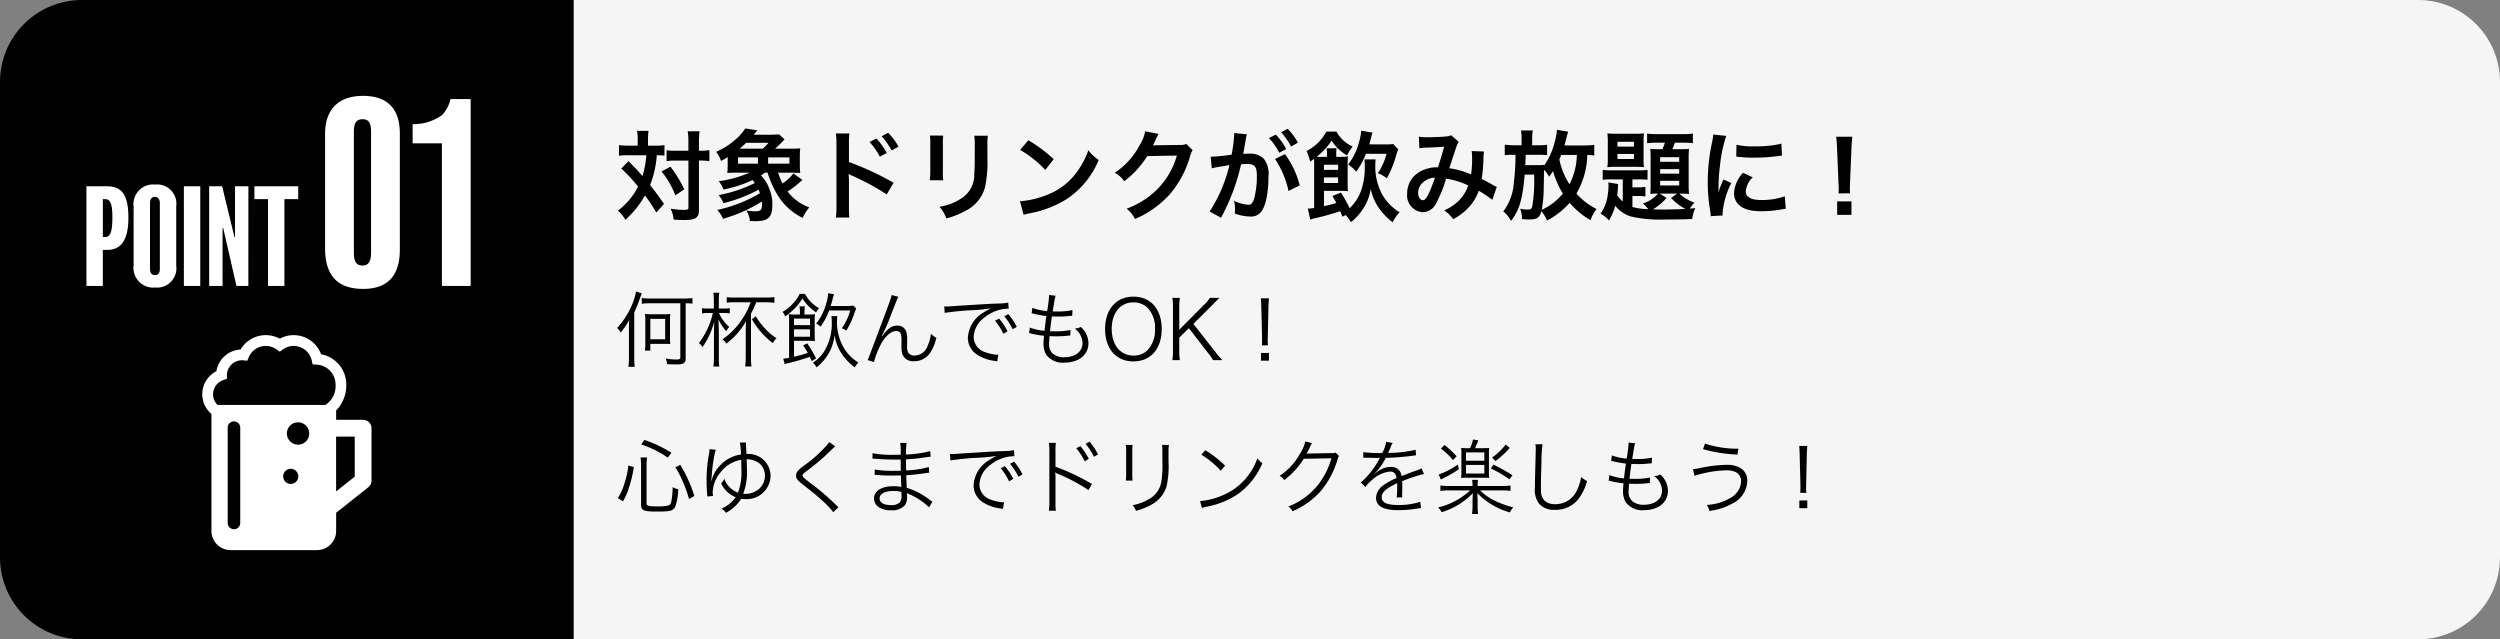
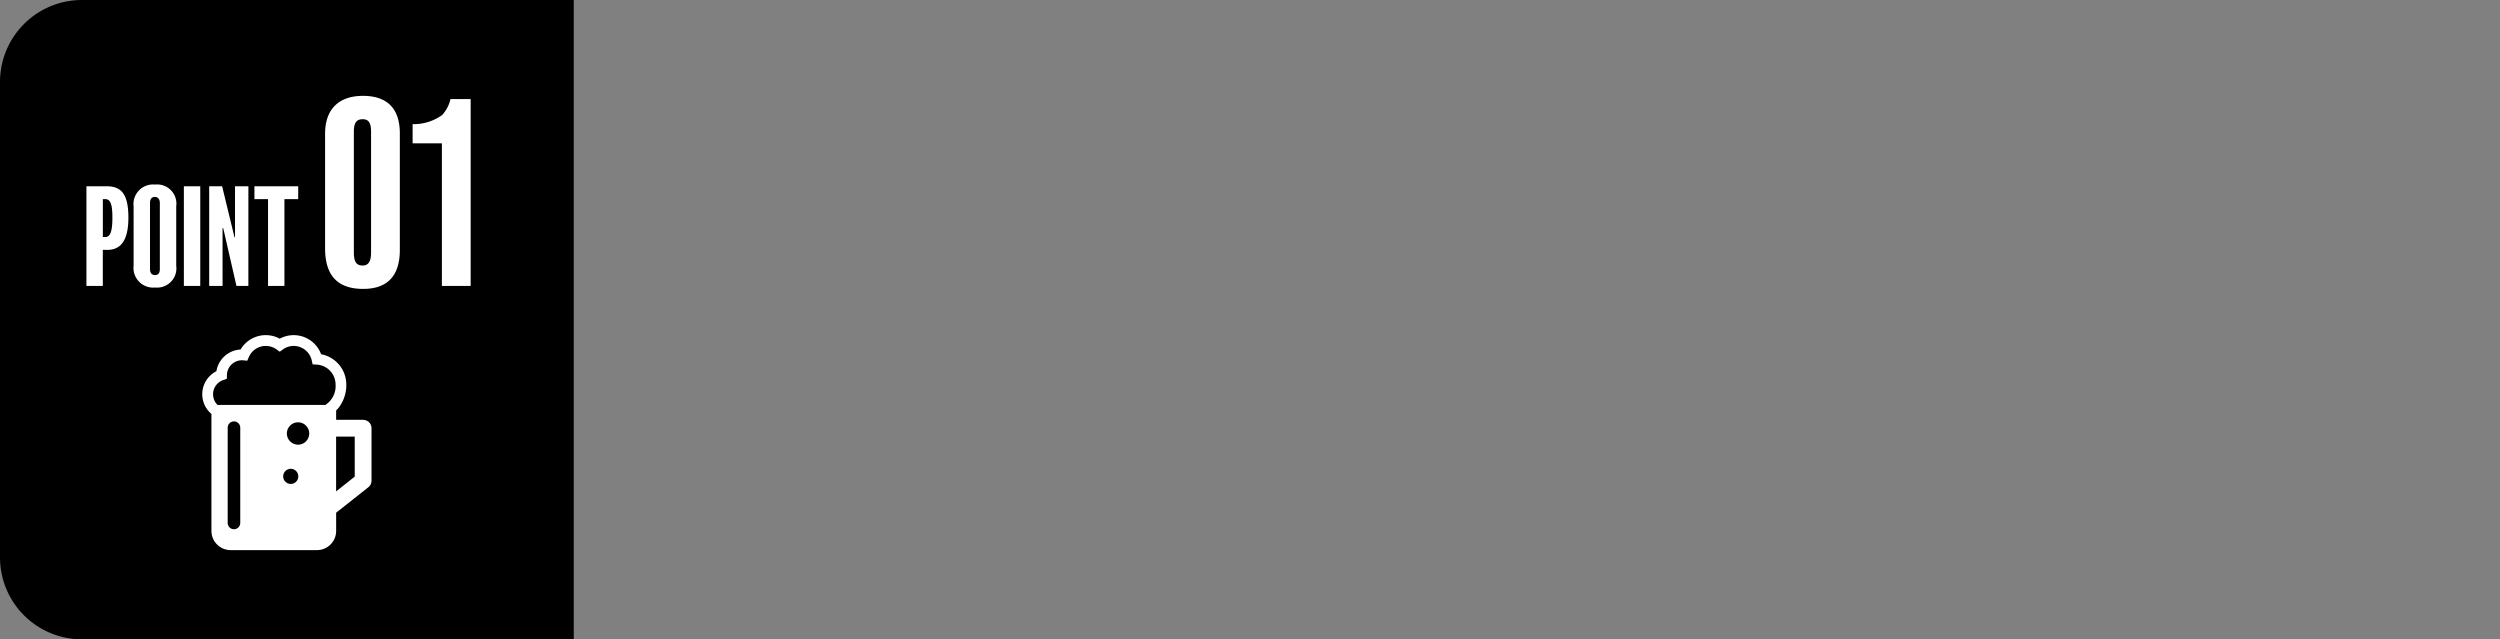
<svg xmlns="http://www.w3.org/2000/svg" width="305" height="78" viewBox="0 0 305 78">
  <rect x="0" y="0" width="305" height="78" fill="#808080" stroke="none" />
  <defs>
    <clipPath id="clip-path">
      <rect id="長方形_7155" data-name="長方形 7155" width="20.648" height="26.227" fill="#fff" />
    </clipPath>
  </defs>
  <g id="service04_point01" transform="translate(-35 -2445)">
    <g id="グループ_36228" data-name="グループ 36228" transform="translate(3070 -301)">
      <path id="長方形_6636" data-name="長方形 6636" d="M10,0H70a0,0,0,0,1,0,0V78a0,0,0,0,1,0,0H10A10,10,0,0,1,0,68V10A10,10,0,0,1,10,0Z" transform="translate(-3035 2746)" />
      <g id="グループ_36227" data-name="グループ 36227" transform="translate(-4235 2491.885)">
        <path id="パス_28537" data-name="パス 28537" d="M5.664-8.336c0-2.9-.88-3.824-2.656-3.824H.544V0h2V-4.4h.544C4.544-4.4,5.664-5.28,5.664-8.336ZM3.712-8.352c0,1.824-.3,2.384-.864,2.384h-.3v-4.624h.288C3.44-10.592,3.712-10.048,3.712-8.352ZM11.5-9.712a2.347,2.347,0,0,0-2.576-2.656A2.388,2.388,0,0,0,6.3-9.712v7.248A2.4,2.4,0,0,0,8.928.192,2.354,2.354,0,0,0,11.5-2.464Zm-2,7.664c0,.48-.208.72-.576.72-.4,0-.624-.24-.624-.736v-8.064c0-.512.24-.736.608-.736.3,0,.592.224.592.736ZM14.432-12.16h-2V0h2Zm5.872,0H18.672v6.224h-.064L17.1-12.16H15.52V0h1.632V-7.056h.08L18.848,0H20.3Zm6.08,0H21.04v1.568H22.7V0h2V-10.592h1.68Z" transform="translate(1210 289)" fill="#fff" />
        <path id="パス_28536" data-name="パス 28536" d="M9.78-18.6c0-3.3-1.8-4.59-4.5-4.59-2.73,0-4.62,1.41-4.62,4.65V-4.59C.66-.96,2.49.36,5.31.36,7.95.36,9.78-.9,9.78-4.41ZM6.27-4.08c0,1.05-.3,1.59-1.02,1.59-.84,0-1.08-.54-1.08-1.65V-18.78c0-1.11.3-1.56,1.08-1.56.72,0,1.02.45,1.02,1.5ZM18.42-22.8H15.96a4.236,4.236,0,0,1-1.02,1.95,5.95,5.95,0,0,1-3.6,1.11v2.34h3.57V0h3.51Z" transform="translate(1239 289)" fill="#fff" />
      </g>
      <g id="グループ_36945" data-name="グループ 36945" transform="translate(-3058.324 2795.887)">
        <g id="グループ_36944" data-name="グループ 36944" transform="translate(48 -9)" clip-path="url(#clip-path)">
          <path id="パス_28534" data-name="パス 28534" d="M19.627,10.331H16.334V9.181a3.421,3.421,0,0,0,.4-.451,4.516,4.516,0,0,0,.839-2.7,3.76,3.76,0,0,0-3.074-3.7A3.57,3.57,0,0,0,11.153,0a3.543,3.543,0,0,0-1.7.432A3.571,3.571,0,0,0,4.673,1.754,3.149,3.149,0,0,0,1.727,4.4a3.145,3.145,0,0,0-.608,5.213V23.888a2.342,2.342,0,0,0,2.339,2.339H13.995a2.342,2.342,0,0,0,2.339-2.339V21.665l3.927-3.107a1.022,1.022,0,0,0,.388-.8v-6.4a1.022,1.022,0,0,0-1.022-1.022M4.635,22.912a.766.766,0,0,1-1.533,0V11.29a.766.766,0,0,1,1.533,0Zm6.16-4.76a.922.922,0,1,1,.922-.922.922.922,0,0,1-.922.922m.892-4.791A1.363,1.363,0,1,1,13.049,12a1.363,1.363,0,0,1-1.363,1.363m3.325-4.848H1.863a1.829,1.829,0,0,1,.7-3.035L3,5.33l.008-.464a1.838,1.838,0,0,1,1.83-1.8c.056,0,.114,0,.175.009l.477.045.19-.44a2.252,2.252,0,0,1,3.387-.937l.386.279.386-.279a2.235,2.235,0,0,1,1.317-.426,2.266,2.266,0,0,1,2.2,1.763l.108.487.5.028a2.441,2.441,0,0,1,2.3,2.438,2.721,2.721,0,0,1-1.248,2.481M18.6,17.262l-2.271,1.8V12.375H18.6Z" transform="translate(0 0)" fill="#fff" />
        </g>
      </g>
    </g>
-     <path id="長方形_6548" data-name="長方形 6548" d="M0,0H225a10,10,0,0,1,10,10V68a10,10,0,0,1-10,10H0a0,0,0,0,1,0,0V0A0,0,0,0,1,0,0Z" transform="translate(105 2445)" fill="#f5f5f5" />
-     <path id="パス_28546" data-name="パス 28546" d="M8.65-7a7.939,7.939,0,0,1,.83.04v-.68a8.518,8.518,0,0,1-1.03.06H4.35A7.528,7.528,0,0,1,3.3-7.64v.7A7.332,7.332,0,0,1,4.35-7H8V-.42c0,.23-.1.28-.52.28A8.214,8.214,0,0,1,6.22-.26a2.418,2.418,0,0,1,.16.68c.54.03.8.04,1.13.04.9,0,1.14-.16,1.14-.78ZM2.43.75C2.4.39,2.38.04,2.38-.46V-5.89a15.052,15.052,0,0,0,.58-1.4c.2-.56.21-.6.34-.91l-.7-.24a7.859,7.859,0,0,1-.49,1.62A9.764,9.764,0,0,1,.29-3.99a1.72,1.72,0,0,1,.36.43l.08.11A7.976,7.976,0,0,0,1.77-4.98c-.03.46-.04.75-.04,1.2V-.49A10.684,10.684,0,0,1,1.67.75ZM4.34-1.23v-.82H6.03c.34,0,.52.01.75.03a4.731,4.731,0,0,1-.04-.73V-4.89a5.856,5.856,0,0,1,.04-.81,6.156,6.156,0,0,1-.84.04H4.54a6.32,6.32,0,0,1-.85-.04,6.276,6.276,0,0,1,.04.83v2.88a5.814,5.814,0,0,1-.05.76Zm0-3.87H6.15v2.49H4.34ZM16.57-7.12a8.387,8.387,0,0,1-1,2.01A8.706,8.706,0,0,1,13.14-2.6a2.007,2.007,0,0,1,.47.52,8.978,8.978,0,0,0,2.41-2.73c-.03.44-.04.79-.04,1.24v3.2A9.046,9.046,0,0,1,15.91.71h.77a8.718,8.718,0,0,1-.06-1.07V-5.74a9.1,9.1,0,0,0,.63-1.38h1.28a6.905,6.905,0,0,1,.95.06v-.7a6.409,6.409,0,0,1-.95.06H14.56a5.316,5.316,0,0,1-.9-.05v.68a5.537,5.537,0,0,1,.9-.05Zm-4.48.76h-.78a2.887,2.887,0,0,1-.66-.05v.65a2.985,2.985,0,0,1,.67-.05h.65a9.485,9.485,0,0,1-1.7,3.66,1.737,1.737,0,0,1,.44.49,9.521,9.521,0,0,0,1.43-3.11c-.03.73-.04,1.35-.04,1.79V-.33A6.91,6.91,0,0,1,12.03.72h.73A5.839,5.839,0,0,1,12.7-.33V-3.15c0-.66-.02-1.23-.05-1.88a6.1,6.1,0,0,0,.95,1.44,1.83,1.83,0,0,1,.37-.52,5.215,5.215,0,0,1-.9-1.04,3.887,3.887,0,0,1-.35-.66h.61a3.585,3.585,0,0,1,.7.05v-.65a3.185,3.185,0,0,1-.69.05H12.7V-7.42a4.212,4.212,0,0,1,.06-.87h-.73a8.128,8.128,0,0,1,.06.89Zm4.64,1.3A9.785,9.785,0,0,0,17.8-3.54a9.542,9.542,0,0,0,1.48,1.4,3.006,3.006,0,0,1,.45-.61,5.859,5.859,0,0,1-1.32-1.09,8.087,8.087,0,0,1-1.2-1.57ZM24.56-.27a13.8,13.8,0,0,0-1.08-1.84l-.5.25a8.521,8.521,0,0,1,.57.91,14.872,14.872,0,0,1-1.68.47V-2.42h1.72a6.373,6.373,0,0,1,.83.04c-.02-.3-.03-.55-.03-.93v-1.5a6.584,6.584,0,0,1,.04-.86,5.949,5.949,0,0,1-.81.04h-.47v-.41a2.819,2.819,0,0,1,.05-.59h-.66a4.071,4.071,0,0,1,.05.61v.39h-.56a5.519,5.519,0,0,1-.8-.04,7.631,7.631,0,0,1,.04.89V-.35a4.439,4.439,0,0,1-.71.1l.17.68A4.264,4.264,0,0,1,21.3.27c.68-.16,1.66-.44,2.5-.73.09.19.13.27.24.51ZM21.87-4.33v-.8h1.95v.8Zm0,.51h1.95v.9H21.87Zm4.47-2.85c.1-.33.17-.56.24-.86.05-.2.12-.43.17-.57l-.71-.13a5.009,5.009,0,0,1-.25,1.28,6.623,6.623,0,0,1-1.22,2.43,1.561,1.561,0,0,1,.53.38,7.9,7.9,0,0,0,1.05-1.98h2.58A7.036,7.036,0,0,1,27.7-3.95a1.934,1.934,0,0,1,.55.29,10.228,10.228,0,0,0,.98-2.11,6.111,6.111,0,0,1,.23-.59l-.35-.36a4.678,4.678,0,0,1-.93.05ZM22.56-8.15a5.264,5.264,0,0,1-2.09,2.2,1.986,1.986,0,0,1,.32.55A7.4,7.4,0,0,0,22.9-7.58a5.841,5.841,0,0,0,1.67,1.69,1.942,1.942,0,0,1,.36-.51,4.229,4.229,0,0,1-1.72-1.75Zm3.87,2.72a4.955,4.955,0,0,1,.05.76,6.448,6.448,0,0,1-.91,3.5A4.385,4.385,0,0,1,24.18.25a1.984,1.984,0,0,1,.43.57,5.854,5.854,0,0,0,1.65-2,6.02,6.02,0,0,0,.56-1.93A5.582,5.582,0,0,0,27.95-.48,6.86,6.86,0,0,0,29.28.82a2.483,2.483,0,0,1,.45-.59,5.141,5.141,0,0,1-1.8-1.82,6.216,6.216,0,0,1-.82-3.13c0-.25.02-.52.04-.71Zm7.36-2.58c-.06.3-.28.93-1.37,3.82C30.98-.35,30.98-.35,30.85-.07l.77.24a10.235,10.235,0,0,1,.92-2.3c.56-.95,1.21-1.48,1.79-1.48a.535.535,0,0,1,.57.37,2.158,2.158,0,0,1,.08.76v.57a4.122,4.122,0,0,0,.09,1.08,1.407,1.407,0,0,0,1.46.9,2.328,2.328,0,0,0,1.99-1.09,5.4,5.4,0,0,0,.71-1.76,2.854,2.854,0,0,1-.66-.51,4.379,4.379,0,0,1-.38,1.42,1.73,1.73,0,0,1-1.6,1.25.932.932,0,0,1-.76-.31,1.7,1.7,0,0,1-.16-.95v-.68a2.522,2.522,0,0,0-.17-1.13,1.11,1.11,0,0,0-1-.59c-.71,0-1.22.36-1.88,1.31l-.05-.02a1.5,1.5,0,0,1,.09-.18l.11-.22a16.951,16.951,0,0,0,.72-1.65c.98-2.51.98-2.51,1.11-2.75Zm6.46,2.18a33.291,33.291,0,0,1,3.45-.33,20.466,20.466,0,0,0,2.2-.22,6.546,6.546,0,0,0-.95.53,3.8,3.8,0,0,0-1.87,3.07A2.421,2.421,0,0,0,44.19-.74a5.044,5.044,0,0,0,2.16.77c.18.03.2.04.31.06l.13-.81h-.1a5.125,5.125,0,0,1-1.5-.32,1.961,1.961,0,0,1-1.4-1.85A3.056,3.056,0,0,1,45.02-5.2a4.918,4.918,0,0,1,1.92-1,4.194,4.194,0,0,1,1.12-.14L48-7.08a6.754,6.754,0,0,1-1.19.11l-.57.02c-.33.01-.46.02-1.69.09l-1.57.1c-1.23.07-1.29.08-1.85.12-.31.02-.43.03-.57.03-.07,0-.17,0-.36-.01Zm6.14.96a7.033,7.033,0,0,1,1.02,1.59l.51-.3a7.592,7.592,0,0,0-1.03-1.55Zm1.14-.54a7.914,7.914,0,0,1,1.02,1.57l.5-.28a8.1,8.1,0,0,0-1.03-1.56Zm3.02,2.06a1.042,1.042,0,0,1,.31.06,10.541,10.541,0,0,0,1.51.25c-.01.09-.01.09-.02.24a5.288,5.288,0,0,0-.04.66,2.712,2.712,0,0,0,.31,1.38,2.488,2.488,0,0,0,2.24,1c1.75,0,2.93-.95,2.93-2.36a2.669,2.669,0,0,0-.94-1.99,1.979,1.979,0,0,1-.73.2,2.28,2.28,0,0,1,.95,1.74c0,1.06-.87,1.75-2.21,1.75a2.1,2.1,0,0,1-1.41-.43,1.476,1.476,0,0,1-.46-1.2c0-.17.02-.5.04-.74a1.815,1.815,0,0,0,.01-.2c.45.02.61.02.86.02a11.539,11.539,0,0,0,1.41-.08c.14-.01.17-.01.27-.02l.02-.67a8.744,8.744,0,0,1-1.84.16c-.14,0-.28,0-.66-.01.06-.56.07-.66.23-1.81.55.02.72.02.88.02.29,0,.59-.01.9-.04.5-.04.5-.04.7-.06l.03-.69A8.115,8.115,0,0,1,54.01-6c-.16,0-.3,0-.58-.01.05-.28.07-.38.1-.6.09-.55.09-.55.1-.64a5.144,5.144,0,0,1,.16-.67l-.8-.09v.08a15.736,15.736,0,0,1-.24,1.88,6.454,6.454,0,0,1-1.8-.39l-.09.66c.14.03.18.04.31.07a13.287,13.287,0,0,0,1.49.27c-.08.53-.18,1.31-.23,1.8a6.65,6.65,0,0,1-1.79-.4ZM63.28-7.81c-2.1,0-3.46,1.55-3.46,3.95S61.16.09,63.27.09s3.46-1.54,3.46-3.95S65.39-7.81,63.28-7.81Zm.01,7.19c-1.6,0-2.66-1.29-2.66-3.25s1.05-3.24,2.65-3.24a2.438,2.438,0,0,1,1.75.69,3.517,3.517,0,0,1,.88,2.56,3.58,3.58,0,0,1-.89,2.56A2.367,2.367,0,0,1,63.29-.62Zm7.3-3.86,2.16-2.15c.03-.03.15-.15.33-.34.13-.14.28-.28.44-.44.08-.08.08-.08.26-.25H72.6a3.729,3.729,0,0,1-.69.83L68.87-3.77V-6.54a5.783,5.783,0,0,1,.08-1.12h-.93a6.334,6.334,0,0,1,.08,1.12v5.36a5.983,5.983,0,0,1-.08,1.12h.93a5.916,5.916,0,0,1-.08-1.12V-2.81l1.17-1.15L72.4-.92a6.087,6.087,0,0,1,.59.86h1.16a8.688,8.688,0,0,1-.94-1.09Zm9.1,2.61c-.02-.25-.03-.43-.03-.61,0-.04,0-.04.01-.46l.08-3.56c.01-.42.03-.72.06-1.1h-.99c.04.38.05.68.06,1.1l.09,3.56v.36c0,.33,0,.4-.02.71ZM79.81,0V-.94h-.97V0ZM1.01,17.16a8.023,8.023,0,0,0,.75-1.76,15.232,15.232,0,0,0,.57-2.42l-.67-.18a10.947,10.947,0,0,1-.52,2.31,6.376,6.376,0,0,1-.77,1.66Zm5.91-5.92a15.517,15.517,0,0,0-3.3-1.57l-.39.55a12.874,12.874,0,0,1,3.24,1.61Zm2.79,5.27a16.552,16.552,0,0,0-1.72-3.8l-.59.31a11.573,11.573,0,0,1,.92,1.77,15.162,15.162,0,0,1,.74,2.09ZM3.88,12.75a5.452,5.452,0,0,1,.07-.94H3.14a6.749,6.749,0,0,1,.07.95v4.79c0,.74.28.86,2,.86,1.55,0,1.91-.09,2.15-.56a6.2,6.2,0,0,0,.38-2.16,2.713,2.713,0,0,1-.68-.26,9.575,9.575,0,0,1-.14,1.65c-.07.36-.17.52-.37.58a4.634,4.634,0,0,1-1.28.12c-1.16,0-1.39-.06-1.39-.37Zm7.68-1.96a3.356,3.356,0,0,1-.08.68,17.7,17.7,0,0,0-.28,3.07c0,.51.02,1.02.07,1.69.01.16.01.21.02.34l.71-.06a2.035,2.035,0,0,1-.05-.47,3.965,3.965,0,0,1,.92-2.37,4.073,4.073,0,0,1,2.56-1.58c.01.62.02.88.02,1.21a7.065,7.065,0,0,1-.41,2.8,2.787,2.787,0,0,1-1.67-1.69,1.8,1.8,0,0,1-.39.55,3.264,3.264,0,0,0,1.55,1.6.765.765,0,0,0,.23.09c-.02.03-.03.04-.06.08a4.135,4.135,0,0,1-1.67,1.32,2.23,2.23,0,0,1,.54.51,4.985,4.985,0,0,0,1.86-1.71,2.876,2.876,0,0,0,.47.04,2.907,2.907,0,0,0,3.11-2.8,2.7,2.7,0,0,0-2.94-2.7c-.01-.29-.05-.96-.06-1.1a1.036,1.036,0,0,1-.01-.16,1.242,1.242,0,0,1,.01-.15l-.75.02a8.014,8.014,0,0,1,.14,1.45,4.216,4.216,0,0,0-2.58,1.37,3.827,3.827,0,0,0-.93,1.55c-.05.17-.05.17-.08.27h-.04c.01-.11.02-.17.03-.26.02-.21.02-.21.03-.3a17.887,17.887,0,0,1,.27-2.22,5.865,5.865,0,0,1,.23-.99Zm4.53,1.24a2.571,2.571,0,0,1,1.18.27,1.861,1.861,0,0,1,1.05,1.73,2.137,2.137,0,0,1-1.34,2,2.472,2.472,0,0,1-1.05.22,1.087,1.087,0,0,1-.18-.01h-.08a7.334,7.334,0,0,0,.45-3.09C16.12,12.72,16.11,12.48,16.09,12.03Zm10.1-2.09a15.9,15.9,0,0,1-2.93,2.74,7.727,7.727,0,0,0-.85.68.968.968,0,0,0-.29.67c0,.34.16.56.72,1,1.46,1.14,1.86,1.47,2.53,2.09a9.44,9.44,0,0,1,1.29,1.37l.63-.62a2.546,2.546,0,0,1-.28-.25,29.484,29.484,0,0,0-3.2-2.73c-.81-.63-.89-.7-.89-.88,0-.14.07-.22.44-.5a29.13,29.13,0,0,0,2.3-1.89c1.04-1,1.12-1.07,1.23-1.16ZM38.75,17.2a3.418,3.418,0,0,1-.34-.23,8.753,8.753,0,0,0-2.79-1.46c-.04-.97-.04-.97-.06-1.53.74-.05,1.53-.13,2.22-.24.35-.05.45-.06.58-.07l-.04-.69a12.07,12.07,0,0,1-2.77.41c-.01-.53-.01-.53-.02-1.35a20.774,20.774,0,0,0,2.32-.24c.52-.07.52-.07.69-.08l-.05-.68a14.1,14.1,0,0,1-2.96.41,11.162,11.162,0,0,1,.07-1.41h-.77a7.831,7.831,0,0,1,.05,1.44c-.33,0-.67.01-.87.01a12.423,12.423,0,0,1-2.56-.2l-.01.68a.817.817,0,0,1,.14-.01,1.213,1.213,0,0,1,.18.01c.9.07,1.71.1,2.44.1.23,0,.39,0,.68-.01l.02,1.37c-.28.01-.63.01-.89.01a12.273,12.273,0,0,1-2.29-.16l-.01.66h.08c.06,0,.14,0,.25.01.62.05,1.09.07,1.69.07.32,0,.82-.01,1.18-.02.01.26.01.45.02.58.01.29.01.5.02.59a.8.8,0,0,0,.01.11c0,.09,0,.09.01.12a4.448,4.448,0,0,0-.9-.08,4.356,4.356,0,0,0-1.04.1c-.88.2-1.4.72-1.4,1.38a1.308,1.308,0,0,0,.54,1.05,2.6,2.6,0,0,0,1.55.4,2.013,2.013,0,0,0,1.69-.63,1.737,1.737,0,0,0,.25-1.09,2.875,2.875,0,0,0-.02-.36c.27.11.5.21.67.3a8.047,8.047,0,0,1,2.04,1.43Zm-3.77-.81a1.31,1.31,0,0,1-.2.9,1.445,1.445,0,0,1-1.1.33c-.87,0-1.37-.3-1.37-.83s.65-.89,1.64-.89a3.671,3.671,0,0,1,1.02.11Zm5.97-4.22a33.291,33.291,0,0,1,3.45-.33,20.466,20.466,0,0,0,2.2-.22,6.546,6.546,0,0,0-.95.53,3.8,3.8,0,0,0-1.87,3.07,2.421,2.421,0,0,0,1.11,2.04,5.044,5.044,0,0,0,2.16.77c.18.03.2.04.31.06l.13-.81h-.1a5.125,5.125,0,0,1-1.5-.32,1.961,1.961,0,0,1-1.4-1.85,3.056,3.056,0,0,1,1.23-2.31,4.918,4.918,0,0,1,1.92-1,4.194,4.194,0,0,1,1.12-.14l-.06-.74a6.754,6.754,0,0,1-1.19.11l-.57.02c-.33.01-.46.02-1.69.09l-1.57.1c-1.23.07-1.29.08-1.85.12-.31.02-.43.03-.57.03-.07,0-.17,0-.36-.01Zm6.14.96a7.033,7.033,0,0,1,1.02,1.59l.51-.3a7.592,7.592,0,0,0-1.03-1.55Zm1.14-.54a7.914,7.914,0,0,1,1.02,1.57l.5-.28a8.1,8.1,0,0,0-1.03-1.56Zm5.59,5.72a6.185,6.185,0,0,1-.05-1.06V14.24a3.344,3.344,0,0,0-.04-.59l.02-.01a1.267,1.267,0,0,0,.31.17,20.827,20.827,0,0,1,3.73,1.98l.43-.74a26.254,26.254,0,0,0-4.45-2.11V11.07a5.691,5.691,0,0,1,.05-1.04h-.86a5.877,5.877,0,0,1,.06,1.02v6.21a6.634,6.634,0,0,1-.06,1.05Zm2.48-7.62a7.406,7.406,0,0,1,1.03,1.59l.5-.3a7.592,7.592,0,0,0-1.03-1.55Zm1.14-.54a7.3,7.3,0,0,1,1.02,1.58l.5-.29a8.423,8.423,0,0,0-1.03-1.56Zm4.91.13a5.881,5.881,0,0,1,.04.84v2.67a6.062,6.062,0,0,1-.04.84h.83a5.3,5.3,0,0,1-.04-.83V11.11a5.463,5.463,0,0,1,.04-.83Zm4.42,0a5.56,5.56,0,0,1,.04.88v1.13a12.434,12.434,0,0,1-.14,2.55,2.983,2.983,0,0,1-1.6,2.11,5.822,5.822,0,0,1-1.9.68,1.912,1.912,0,0,1,.42.69,7.873,7.873,0,0,0,1.82-.72,3.8,3.8,0,0,0,1.9-2.22,11.27,11.27,0,0,0,.25-3.05V11.15a4.463,4.463,0,0,1,.05-.87Zm4.79,1.19a11.042,11.042,0,0,1,2.38,1.96l.52-.62a13.027,13.027,0,0,0-2.41-1.88Zm.07,6.5a5.254,5.254,0,0,1,.6-.16,10.082,10.082,0,0,0,3.73-1.49,8.771,8.771,0,0,0,3.05-3.82,2,2,0,0,1-.61-.59,7.556,7.556,0,0,1-4.08,4.45,8.7,8.7,0,0,1-2.91.77ZM84.25,9.85a4.535,4.535,0,0,1-.63,1.46,7.409,7.409,0,0,1-2.51,2.74,1.487,1.487,0,0,1,.56.52,9.64,9.64,0,0,0,2.39-2.6l3.37-.06a9.188,9.188,0,0,1-1.72,3.35,8.506,8.506,0,0,1-3.53,2.53,1.508,1.508,0,0,1,.5.59,9.792,9.792,0,0,0,3.48-2.5,10.58,10.58,0,0,0,2-3.76c.11-.36.11-.37.2-.49l-.43-.42a.982.982,0,0,1-.52.07c-2.89.05-2.89.05-3.02.08a9.565,9.565,0,0,0,.46-.89,1.911,1.911,0,0,1,.22-.41Zm9.22,1.42a13.992,13.992,0,0,1-2.14-.11l-.01.69a1.773,1.773,0,0,1,.22-.01h.16c.37.01,1.31.03,1.47.03a1.108,1.108,0,0,0,.19-.02l-.09.15a9.951,9.951,0,0,1-2.24,2.86l.56.56a3.309,3.309,0,0,1,.77-.83,3.757,3.757,0,0,1,2.23-1.06c.47,0,.71.24.79.79a7.763,7.763,0,0,0-1.49.8,2.068,2.068,0,0,0-1.02,1.58c0,1.03.87,1.54,2.66,1.54a15.514,15.514,0,0,0,2.43-.2,3.935,3.935,0,0,1,.4-.05l-.09-.77a8.379,8.379,0,0,1-2.67.39c-1.41,0-2.03-.29-2.03-.95,0-.6.52-1.07,1.88-1.71a2.627,2.627,0,0,1,.01.3,14.382,14.382,0,0,1-.06,1.44l.68-.01a2.173,2.173,0,0,1-.02-.36c0-.09,0-.23.01-.45.01-.2.01-.42.01-.55,0-.25,0-.35-.02-.61a16.6,16.6,0,0,1,2.67-.88l-.32-.7a2.2,2.2,0,0,1-.68.29c-.44.16-1.01.37-1.74.66a1.214,1.214,0,0,0-1.32-1.11,2.661,2.661,0,0,0-1.51.49c-.1.07-.1.07-.46.35a.077.077,0,0,1-.02-.03v-.01a.01.01,0,0,0,.01-.01,1.639,1.639,0,0,1,.13-.1c.04-.03.24-.26.34-.38a7.374,7.374,0,0,0,.9-1.42,32.289,32.289,0,0,0,3.3-.26,3.117,3.117,0,0,1,.4-.05l-.06-.68a14.074,14.074,0,0,1-3.15.38,1.7,1.7,0,0,0-.21.01c.05-.09.18-.36.31-.68a2.123,2.123,0,0,1,.26-.54l-.8-.14a4.244,4.244,0,0,1-.48,1.37Zm10.55-.59c-.35,0-.52-.01-.76-.03a5.119,5.119,0,0,1,.03.76v2.13a7.245,7.245,0,0,1-.03.77c.21-.02.47-.03.75-.03h1.97c.25,0,.5.01.7.03a4.982,4.982,0,0,1-.03-.77V11.42a4.982,4.982,0,0,1,.03-.77c-.26.02-.41.03-.73.03h-1c.18-.39.26-.57.41-.95l-.65-.12a5.385,5.385,0,0,1-.36,1.07Zm-.17.51h2.24v1.02h-2.24Zm0,1.53h2.24v1.05h-2.24Zm4.3,3.11a7.63,7.63,0,0,1,1.13.06v-.66a7.356,7.356,0,0,1-1.13.06h-2.88v-.08a3.1,3.1,0,0,1,.05-.67h-.72a4.119,4.119,0,0,1,.05.68v.07h-2.81a7.32,7.32,0,0,1-1.11-.06v.66a7.474,7.474,0,0,1,1.12-.06h2.51a8.759,8.759,0,0,1-3.92,2.08,1.981,1.981,0,0,1,.44.58,8.911,8.911,0,0,0,3.81-2.32c-.02.24-.04.79-.04.95v.54a7.429,7.429,0,0,1-.06,1.05h.74a7.236,7.236,0,0,1-.06-1.05v-.54c0-.13-.01-.43-.02-.55-.01-.28-.01-.28-.02-.41a8.8,8.8,0,0,0,3.97,2.35,2.365,2.365,0,0,1,.42-.61,12.213,12.213,0,0,1-2.23-.8,6.725,6.725,0,0,1-1.82-1.27Zm-7.36-5.1a8.113,8.113,0,0,1,1.47,1.4l.45-.46a11.077,11.077,0,0,0-1.48-1.38Zm2.05,1.95a9.124,9.124,0,0,1-2.32,1.21l.27.62c.12-.07.17-.1.35-.19a14.552,14.552,0,0,0,1.85-1.08Zm5.86-2.45a7.078,7.078,0,0,1-1.67,1.59l.41.43a9.875,9.875,0,0,0,1.74-1.6Zm-1.82,2.92a14.209,14.209,0,0,1,2.27,1.33l.37-.5a21.932,21.932,0,0,0-2.31-1.29Zm5.44-2.95a3.076,3.076,0,0,1,.04.53c0,.16,0,.35-.01.65-.08,3.15-.09,3.4-.09,4.07a2.786,2.786,0,0,0,.55,2.05,2.372,2.372,0,0,0,1.88.7,3.5,3.5,0,0,0,2.82-1.25,6.083,6.083,0,0,0,1.11-2.27,2.829,2.829,0,0,1-.72-.48,5.941,5.941,0,0,1-.49,1.57,2.872,2.872,0,0,1-2.68,1.74,1.887,1.887,0,0,1-1.25-.39,1.574,1.574,0,0,1-.47-1.2c-.01-.23-.02-.48-.02-.6,0-.45.03-1.81.07-3.01a15.416,15.416,0,0,1,.13-2.11Zm8.93,4.45a1.042,1.042,0,0,1,.31.06,10.541,10.541,0,0,0,1.51.25c-.01.09-.01.09-.02.24a5.287,5.287,0,0,0-.04.66,2.712,2.712,0,0,0,.31,1.38,2.488,2.488,0,0,0,2.24,1c1.75,0,2.93-.95,2.93-2.36a2.669,2.669,0,0,0-.94-1.99,1.979,1.979,0,0,1-.73.2,2.28,2.28,0,0,1,.95,1.74c0,1.06-.87,1.75-2.21,1.75a2.1,2.1,0,0,1-1.41-.43,1.476,1.476,0,0,1-.46-1.2c0-.17.02-.5.04-.74a1.816,1.816,0,0,0,.01-.2c.45.02.61.02.86.02a11.539,11.539,0,0,0,1.41-.08c.14-.01.17-.01.27-.02l.02-.67a8.744,8.744,0,0,1-1.84.16c-.14,0-.28,0-.66-.01.06-.56.07-.66.23-1.81.55.02.72.02.88.02.29,0,.59-.01.9-.04.5-.04.5-.04.7-.06l.03-.69a8.115,8.115,0,0,1-1.83.17c-.16,0-.3,0-.58-.01.05-.28.07-.38.1-.6.09-.55.09-.55.1-.64a5.144,5.144,0,0,1,.16-.67l-.8-.09v.08a15.736,15.736,0,0,1-.24,1.88,6.454,6.454,0,0,1-1.8-.39l-.09.66c.14.03.18.04.31.07a13.287,13.287,0,0,0,1.49.27c-.08.53-.18,1.31-.23,1.8a6.65,6.65,0,0,1-1.79-.4Zm11.52-3.85a18.2,18.2,0,0,0,4.2.66l.11-.72a12.619,12.619,0,0,1-4.07-.62Zm-1.04,3.25a13.964,13.964,0,0,1,3.81-.67,2.785,2.785,0,0,1,1.23.22,1.213,1.213,0,0,1,.64,1.12,2.239,2.239,0,0,1-.51,1.36,2.448,2.448,0,0,1-.86.71,6.348,6.348,0,0,1-2.81.81,2.538,2.538,0,0,1,.32.73,7.68,7.68,0,0,0,2.9-.95,3.186,3.186,0,0,0,1.72-2.7,1.779,1.779,0,0,0-.85-1.59,3.18,3.18,0,0,0-1.72-.38,16.709,16.709,0,0,0-3.05.36,7.868,7.868,0,0,1-1.01.17Zm13.64,2.08c-.02-.25-.03-.43-.03-.61,0-.04,0-.04.01-.46l.08-3.56c.01-.42.03-.72.06-1.1h-.99c.04.38.05.68.06,1.1l.09,3.56v.36c0,.33,0,.4-.02.71Zm.12,1.87v-.94h-.97V18Z" transform="translate(110 2489)" />
-     <path id="パス_28535" data-name="パス 28535" d="M2.8,2.768H1.7A8.645,8.645,0,0,1,.516,2.7V4a7.721,7.721,0,0,1,1.116-.06h2.22a11.636,11.636,0,0,1-.468,2.544c-.456-.528-.66-.756-.756-.852C1.92,4.9,1.92,4.9,1.68,4.664L.8,5.552A21.831,21.831,0,0,1,2.844,7.76,8.329,8.329,0,0,1,.384,10.7,4.3,4.3,0,0,1,1.3,11.816,11.793,11.793,0,0,0,3.684,8.852a17.236,17.236,0,0,1,1.38,2.076l.948-1.056c-.852-1.2-.948-1.332-1.7-2.292a12.293,12.293,0,0,0,.816-3.636,8.954,8.954,0,0,1,.936.036V2.7a6.408,6.408,0,0,1-1.152.072H4.056V2.1A9.523,9.523,0,0,1,4.116.968H2.724A5.683,5.683,0,0,1,2.8,2.1ZM8.988,4.592v5.724c0,.252-.072.288-.72.288a12.056,12.056,0,0,1-1.452-.144,3.976,3.976,0,0,1,.372,1.332c.48.036.924.048,1.416.048.792,0,1.224-.12,1.452-.408.18-.216.216-.42.216-1.044v-5.8h.156a6.974,6.974,0,0,1,.84.036l.276.036V3.32a6.881,6.881,0,0,1-1.128.072h-.144V2.444a10.806,10.806,0,0,1,.072-1.428H8.9a8.05,8.05,0,0,1,.084,1.428v.948H7.464a7.288,7.288,0,0,1-1.14-.06v1.32a7.477,7.477,0,0,1,1.14-.06ZM5.712,5.924a10.7,10.7,0,0,1,1.68,2.9l1.092-.72A15.069,15.069,0,0,0,6.792,5.336ZM21.5,6.068c.5,0,.816.012,1.128.036a8.939,8.939,0,0,1-.048-1.056v-.9a9.478,9.478,0,0,1,.048-1.056,10.973,10.973,0,0,1-1.26.048H19.56c.36-.324.54-.5.864-.828.132-.156.18-.192.288-.312l-.672-.612c-.132.024-.744.048-1.152.048H16.944L17.4.908,15.924.668A6.393,6.393,0,0,1,14.616,2.12a8.712,8.712,0,0,1-2.244,1.4A3.43,3.43,0,0,1,12.96,4.64a8.171,8.171,0,0,0,.816-.48v.888A7.4,7.4,0,0,1,13.728,6.1c.4-.024.7-.036,1.176-.036h1.548a14.164,14.164,0,0,1-3.768,1.044A3.141,3.141,0,0,1,13.26,8.12a14.841,14.841,0,0,0,3.552-1.152,3.6,3.6,0,0,1,.276.36A16.63,16.63,0,0,1,12.672,8.8a3.316,3.316,0,0,1,.588.984,17.742,17.742,0,0,0,4.284-1.644c.072.168.1.228.168.432a17.226,17.226,0,0,1-5.208,2.04,3.407,3.407,0,0,1,.7,1.08,18.339,18.339,0,0,0,4.74-2.1.862.862,0,0,1,.024.228c0,.816-.132.96-.9.96a7.834,7.834,0,0,1-1.02-.1A3.1,3.1,0,0,1,16.5,11.96c.276.012.48.024.624.024,1.6,0,2.1-.468,2.1-1.968a4.644,4.644,0,0,0-.324-1.86A4.426,4.426,0,0,0,17.832,6.4c.228-.144.3-.2.492-.336h.324A12,12,0,0,0,19.98,8.984a7.3,7.3,0,0,0,2.952,2.6,5.163,5.163,0,0,1,.8-1.284A5.817,5.817,0,0,1,21.084,8.36a11.261,11.261,0,0,0,1.524-1.152,2.785,2.785,0,0,1,.3-.252l-1.116-.792a5.313,5.313,0,0,1-1.32,1.212,7.079,7.079,0,0,1-.54-1.308ZM15.216,3.14a7.942,7.942,0,0,0,.816-.72h2.724a5.432,5.432,0,0,1-.7.72Zm-.18,1.824V4.2h2.436v.768Zm3.672,0V4.2h2.6v.768ZM28.62,11.54a12.311,12.311,0,0,1-.048-1.332V7.04a6.855,6.855,0,0,0-.048-.816,3.877,3.877,0,0,0,.408.2A29.142,29.142,0,0,1,33.18,8.72L34.02,7.3a34.9,34.9,0,0,0-5.448-2.532V2.54a9.944,9.944,0,0,1,.048-1.26H26.976A7.865,7.865,0,0,1,27.048,2.5V10.2a8.752,8.752,0,0,1-.072,1.344Zm2.46-9.216a8.1,8.1,0,0,1,1.26,1.788l.84-.444A7.777,7.777,0,0,0,31.92,1.9Zm3.528.564A6.94,6.94,0,0,0,33.36,1.2l-.8.42a8.841,8.841,0,0,1,1.224,1.74Zm3.84-1.356a7.576,7.576,0,0,1,.048,1.08v3.3a8.654,8.654,0,0,1-.06,1.08H40.08a5.792,5.792,0,0,1-.048-1.056V2.624a6.1,6.1,0,0,1,.048-1.08Zm5.412.024a6.319,6.319,0,0,1,.06,1.14V4.2c0,.96-.012,1.488-.06,2A3.393,3.393,0,0,1,42.2,9.26a6.473,6.473,0,0,1-2.592.96,4.1,4.1,0,0,1,.84,1.428,10.15,10.15,0,0,0,2.34-.924,4.6,4.6,0,0,0,2.364-2.8,14.173,14.173,0,0,0,.312-3.636V2.672a5.692,5.692,0,0,1,.06-1.116Zm5.6,1.74a12.6,12.6,0,0,1,3.06,2.436l1.032-1.308a17,17,0,0,0-3.1-2.316Zm.42,7.92a4.248,4.248,0,0,1,.792-.2,12.962,12.962,0,0,0,4.572-1.8,10.532,10.532,0,0,0,3.8-4.7A5.175,5.175,0,0,1,57.78,3.332a10.02,10.02,0,0,1-1.224,2.4,8.017,8.017,0,0,1-3.564,2.94,11.434,11.434,0,0,1-3.552.888ZM69.732,2.564a2.126,2.126,0,0,1-.876.12l-2.628.036c-.228,0-.42.012-.576.024a2.83,2.83,0,0,0,.192-.384L66,2.048a2.423,2.423,0,0,1,.156-.336,2.454,2.454,0,0,1,.2-.372l-1.644-.324A4.479,4.479,0,0,1,64.1,2.6,9.231,9.231,0,0,1,61,6.08,3.188,3.188,0,0,1,62.16,7.112,11.745,11.745,0,0,0,64.968,4.04l3.612-.06a9.5,9.5,0,0,1-3.5,5.064,10.807,10.807,0,0,1-2.628,1.416,3.7,3.7,0,0,1,1.02,1.26A12.123,12.123,0,0,0,67.74,8.672,12.447,12.447,0,0,0,70.2,4.04a2.257,2.257,0,0,1,.3-.72ZM80.556,4.4A11.224,11.224,0,0,1,82.2,8.3l1.368-.684a11.161,11.161,0,0,0-1.8-3.816ZM77.028,1.76a2.792,2.792,0,0,1,.1-.372l-1.56-.156v.216a16.879,16.879,0,0,1-.312,2.424,24.646,24.646,0,0,1-2.556.252L72.84,5.54a4.928,4.928,0,0,1,.492-.12l1.092-.18c.384-.072.384-.072.564-.1A17.65,17.65,0,0,1,72.576,10.8l1.392.768a25.763,25.763,0,0,0,2.448-6.528c.276-.024.468-.036.72-.036.924,0,1.2.324,1.2,1.428a10.662,10.662,0,0,1-.312,2.736c-.18.588-.372.816-.72.816a5.023,5.023,0,0,1-1.752-.48,4.507,4.507,0,0,1,.12,1.02c0,.12-.012.3-.024.528a5.563,5.563,0,0,0,1.848.36,1.52,1.52,0,0,0,1.332-.54c.576-.66.924-2.3.924-4.368a2.911,2.911,0,0,0-.564-2.124,2.325,2.325,0,0,0-1.776-.636c-.216,0-.384.012-.744.024.036-.156.036-.156.072-.36.12-.648.2-1.14.264-1.488Zm2.784.084a8.1,8.1,0,0,1,1.26,1.788l.84-.444a7.777,7.777,0,0,0-1.26-1.764Zm3.528.564A6.939,6.939,0,0,0,82.092.716l-.8.42a8.842,8.842,0,0,1,1.224,1.74Zm5.844,8.832a5.05,5.05,0,0,1,.624.864,5.916,5.916,0,0,0,1.26-1.308A6.124,6.124,0,0,0,92.232,8.06a6.285,6.285,0,0,0,1.056,2.412A7.879,7.879,0,0,0,94.9,12.116a4.772,4.772,0,0,1,.852-1.224,5.827,5.827,0,0,1-2.112-2.148,7.136,7.136,0,0,1-.852-3.576,3.821,3.821,0,0,1,.048-.72H91.464c.012.156.036.48.036.708a8.592,8.592,0,0,1-.4,2.964,5.616,5.616,0,0,1-1.44,2.28A18.8,18.8,0,0,0,88.6,8.492l-1.044.42c.252.432.336.576.48.852a14.751,14.751,0,0,1-1.512.384V8.288H88.5c.456,0,.624.012.948.036-.024-.36-.036-.636-.036-1.14V5.072a7,7,0,0,1,.048-.984,7.929,7.929,0,0,1-.984.048H88.02V3.692a3.2,3.2,0,0,1,.048-.6H86.844a3.507,3.507,0,0,1,.048.612v.432h-.648c-.3,0-.42,0-.612-.012a8.1,8.1,0,0,0,1.824-1.968A5.685,5.685,0,0,0,89.34,3.968a5.454,5.454,0,0,1,.684-1.092,4.176,4.176,0,0,1-1.98-1.824H86.82A5.7,5.7,0,0,1,84.4,3.428a5.953,5.953,0,0,1,.432,1.284,4.427,4.427,0,0,0,.468-.324c.024.312.024.492.024.768v5.22a4.811,4.811,0,0,1-.768.072l.3,1.344c.168-.06.444-.132.684-.192a28.984,28.984,0,0,0,2.964-.84c.1.228.144.348.264.672ZM86.52,5.72V5.1h1.728V5.72Zm0,.924h1.728v.684H86.52Zm5.532-4.032c.072-.24.12-.444.2-.732a5.289,5.289,0,0,1,.2-.7L91.068.944A6.18,6.18,0,0,1,90.8,2.336a7.487,7.487,0,0,1-1.32,2.724,4.383,4.383,0,0,1,.972.888,9.005,9.005,0,0,0,1.188-2.184h2.508a7.291,7.291,0,0,1-1.044,2.352,4.858,4.858,0,0,1,1.092.636,12.614,12.614,0,0,0,1.164-2.9,5.122,5.122,0,0,1,.228-.624l-.612-.66a6.688,6.688,0,0,1-1.044.048Zm6.108.468a9.331,9.331,0,0,1,.948-.072c1.176-.048,1.464-.06,2.076-.108-.3,1.1-.444,1.56-.756,2.508a4.273,4.273,0,0,0-2.268.576,3.019,3.019,0,0,0-1.488,2.628,2.065,2.065,0,0,0,1.92,2.28,1.9,1.9,0,0,0,1.644-1.14A15.987,15.987,0,0,0,101.424,6.8a9.163,9.163,0,0,1,2.7.828A4.885,4.885,0,0,1,103.056,9.4a5.642,5.642,0,0,1-1.86,1.26,4.362,4.362,0,0,1,1.092,1.08,6.953,6.953,0,0,0,1.812-1.356,5.667,5.667,0,0,0,1.308-2.112,12.254,12.254,0,0,1,1.656,1.116l.54-1.584a4.236,4.236,0,0,1-.552-.288c-.372-.216-.9-.492-1.284-.684a19.992,19.992,0,0,0,.216-2.544,3.89,3.89,0,0,1,.072-.8l-1.512-.06a3.6,3.6,0,0,1,.048.636,13.034,13.034,0,0,1-.12,2.22,9.779,9.779,0,0,0-2.652-.756c.108-.372.84-2.58.9-2.724a1.791,1.791,0,0,1,.252-.5l-.948-.816a.91.91,0,0,1-.48.144c-.444.06-1.512.108-2.232.108a7.116,7.116,0,0,1-1.212-.06Zm1.9,3.588a15.653,15.653,0,0,1-.78,2c-.276.54-.456.756-.684.756-.324,0-.588-.4-.588-.888a1.687,1.687,0,0,1,.456-1.152A2.374,2.374,0,0,1,100.056,6.668ZM119.5,2.684a12.37,12.37,0,0,1-1.3.06h-2.34c.1-.312.264-.972.324-1.2a3.271,3.271,0,0,1,.132-.48L114.948.836a6.743,6.743,0,0,1-.276,1.488,8.636,8.636,0,0,1-1.284,2.868V5.108a6.266,6.266,0,0,1-.972.036h-1.332c.012-.252.036-.672.06-1.26h1.488c.384,0,.732.012,1.116.036V2.66a7.573,7.573,0,0,1-1.14.06h-.684V1.976A5.322,5.322,0,0,1,112,.92h-1.44a5.525,5.525,0,0,1,.072,1.068V2.72h-.816a8.432,8.432,0,0,1-1.236-.072V3.932a8.646,8.646,0,0,1,1.116-.048h.192a26.168,26.168,0,0,1-.2,3.408,6.511,6.511,0,0,1-1.284,3.5,3.622,3.622,0,0,1,.936,1.164c1.02-1.3,1.428-2.7,1.668-5.652h1.152a18.6,18.6,0,0,1-.228,3.888c-.084.312-.18.372-.648.372a3.473,3.473,0,0,1-.816-.108,4.378,4.378,0,0,1,.228,1.272c.36.036.624.048.8.048,1.02,0,1.32-.192,1.56-1.008a4.716,4.716,0,0,1,.684,1.14A9.635,9.635,0,0,0,116.5,9.74a9.679,9.679,0,0,0,2.544,2.124,4.888,4.888,0,0,1,.732-1.368,7.867,7.867,0,0,1-2.448-1.884,9.7,9.7,0,0,0,1.32-4.7,5.709,5.709,0,0,1,.852.06Zm-6.408,7.92a14.56,14.56,0,0,0,.24-2.628c.012-.36.024-1.116.036-2.256a3.83,3.83,0,0,1,.624.828c.252-.324.324-.444.48-.672a11.054,11.054,0,0,0,1.2,2.748A7.275,7.275,0,0,1,113.088,10.6Zm4.284-6.7a8.077,8.077,0,0,1-.9,3.576,8.949,8.949,0,0,1-1.236-3.024c.084-.2.108-.24.228-.552Zm5.6,5.676a4.6,4.6,0,0,1-.684-.744c.06-.444.084-.72.1-.96a2.192,2.192,0,0,1,.036-.42l-1.212-.2c.012.156.024.24.024.348a9.24,9.24,0,0,1-.18,1.68,5.172,5.172,0,0,1-.792,1.788,3.217,3.217,0,0,1,1.02.828,6.357,6.357,0,0,0,.768-1.8A3.953,3.953,0,0,0,124,11.42a16.361,16.361,0,0,0,4.224.36c1.044,0,2.412-.024,3.228-.06a4.633,4.633,0,0,1,.372-1.332c-.312.036-.444.048-.66.06a4.42,4.42,0,0,1,.552-.72,5.683,5.683,0,0,1-1.836-1.1h.2c.444,0,.684.012.984.036a10.526,10.526,0,0,1-.048-1.14V4.184a7.7,7.7,0,0,1,.048-1.02c-.288.024-.5.036-1.008.036h-1.032a7.274,7.274,0,0,0,.312-.792h1.044c.408,0,.864.024,1.152.048V1.292a7.618,7.618,0,0,1-1.26.072h-3.024a12.2,12.2,0,0,1-1.3-.06V2.468a10.67,10.67,0,0,1,1.188-.06h.984c-.084.252-.18.516-.3.792h-.48a9.819,9.819,0,0,1-1-.036c.024.324.036.612.036,1.008v3.5c0,.408-.012.72-.036.984a9.114,9.114,0,0,1,.936-.036,4.119,4.119,0,0,1-1.848,1.212,3.966,3.966,0,0,1,.66.684,7.789,7.789,0,0,1-1.932-.264V8.912h.612a5.431,5.431,0,0,1,.972.06V7.808a7.525,7.525,0,0,1-.96.048h-.624V6.884h.744a9.169,9.169,0,0,1,1.1.048V5.72a5.984,5.984,0,0,1-1,.06H121.68a7,7,0,0,1-1.152-.06V6.944a6.647,6.647,0,0,1,1.152-.06h1.3Zm4.524-.96h2.1l-.732.54a7.4,7.4,0,0,0,1.74,1.332c-.78.036-1.9.072-2.736.072-.36,0-.78-.012-1.2-.024a6.908,6.908,0,0,0,1.644-1.392Zm.036-4.44h2.328v.564h-2.328Zm0,1.452h2.328v.552h-2.328Zm0,1.428h2.328v.564h-2.328Zm-6.384-2.712A7.871,7.871,0,0,1,121.1,5.4a9.2,9.2,0,0,1,1.056-.048h2.352a9.34,9.34,0,0,1,1.056.048,7.226,7.226,0,0,1-.048-1.032V2.324a7.73,7.73,0,0,1,.048-1.056,7.361,7.361,0,0,1-1.08.048H122.16a7.293,7.293,0,0,1-1.056-.048,8.6,8.6,0,0,1,.048,1.044ZM122.328,2.3h2.016v.588h-2.016Zm0,1.476h2.016V4.4h-2.016Zm12.84,7.512c-.012-.156-.012-.252-.012-.324a9.851,9.851,0,0,1,1.068-3.636l-.96-.432a12.239,12.239,0,0,0-.624,1.584c.012-.3.024-.4.024-.66a20.036,20.036,0,0,1,.18-2.652A16.544,16.544,0,0,1,135.6,1.58l-1.584-.168a7.852,7.852,0,0,1-.18,1.116,23.038,23.038,0,0,0-.492,4.692,20.93,20.93,0,0,0,.312,3.588c.036.276.048.348.06.564ZM136.824,4.1a14.245,14.245,0,0,0,2.16.132,21.5,21.5,0,0,0,2.568-.144c.576-.072.756-.1.852-.108l-.072-1.452a13.233,13.233,0,0,1-3.264.324,8.652,8.652,0,0,1-2.22-.192Zm.828,1.98a3.92,3.92,0,0,0-1.1,2.472,2.01,2.01,0,0,0,.36,1.176c.528.708,1.488,1.044,2.976,1.044a14.8,14.8,0,0,0,2.484-.228,4.011,4.011,0,0,1,.492-.072l-.12-1.524a8.433,8.433,0,0,1-2.856.456c-1.248,0-1.908-.36-1.908-1.044a2.715,2.715,0,0,1,.852-1.728Zm13.056,2.508a4.285,4.285,0,0,1-.024-.5c0-.168,0-.168.024-.864l.168-4.08c.024-.516.072-1.14.108-1.464h-1.968c.048.336.084.936.108,1.464l.168,4.08c.036.72.036.72.036.852s-.012.264-.024.516Zm.168,2.628V9.572h-1.74v1.644Z" transform="translate(110 2460)" />
  </g>
</svg>